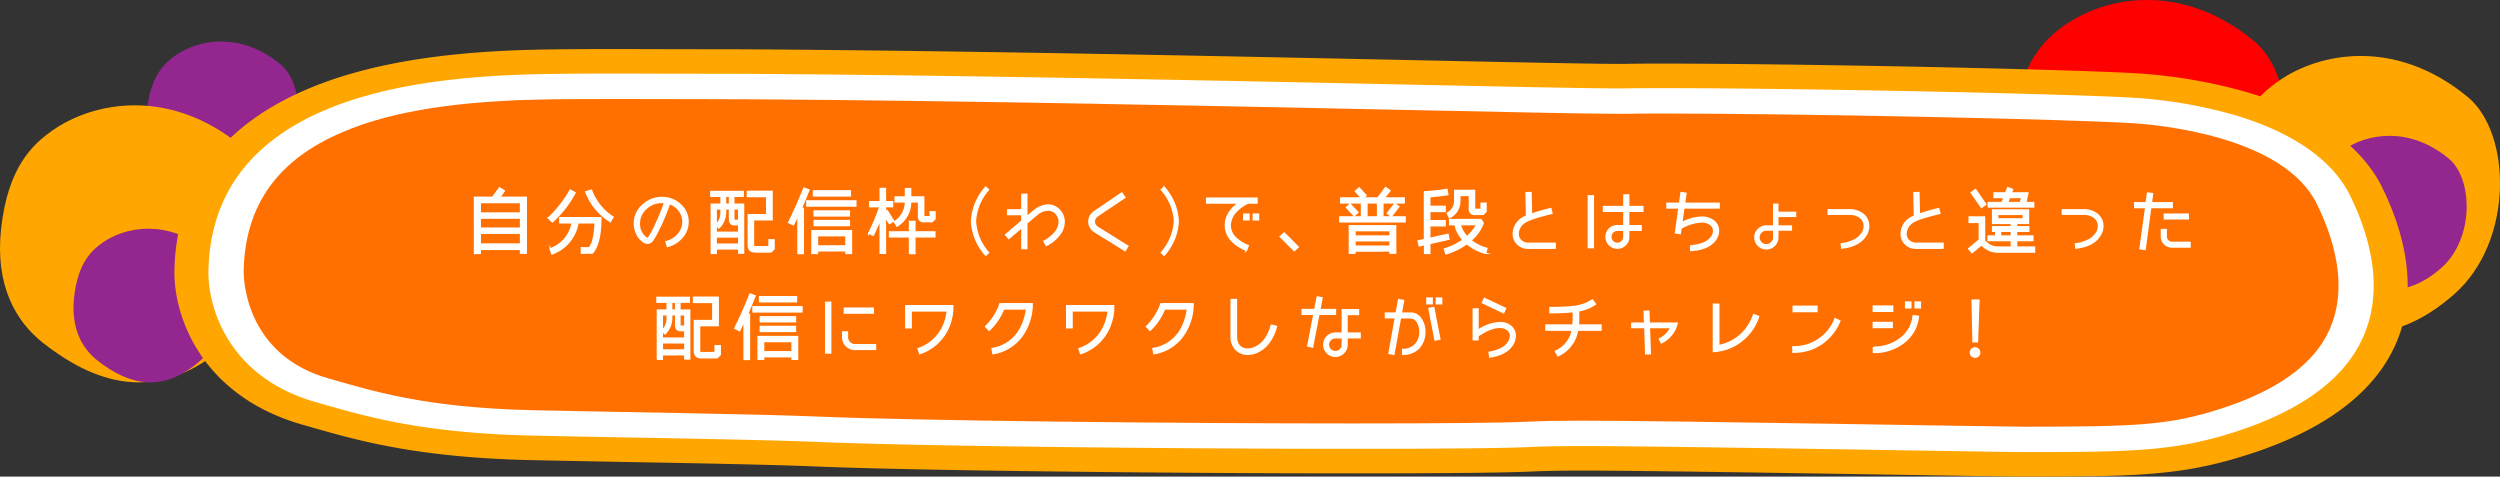
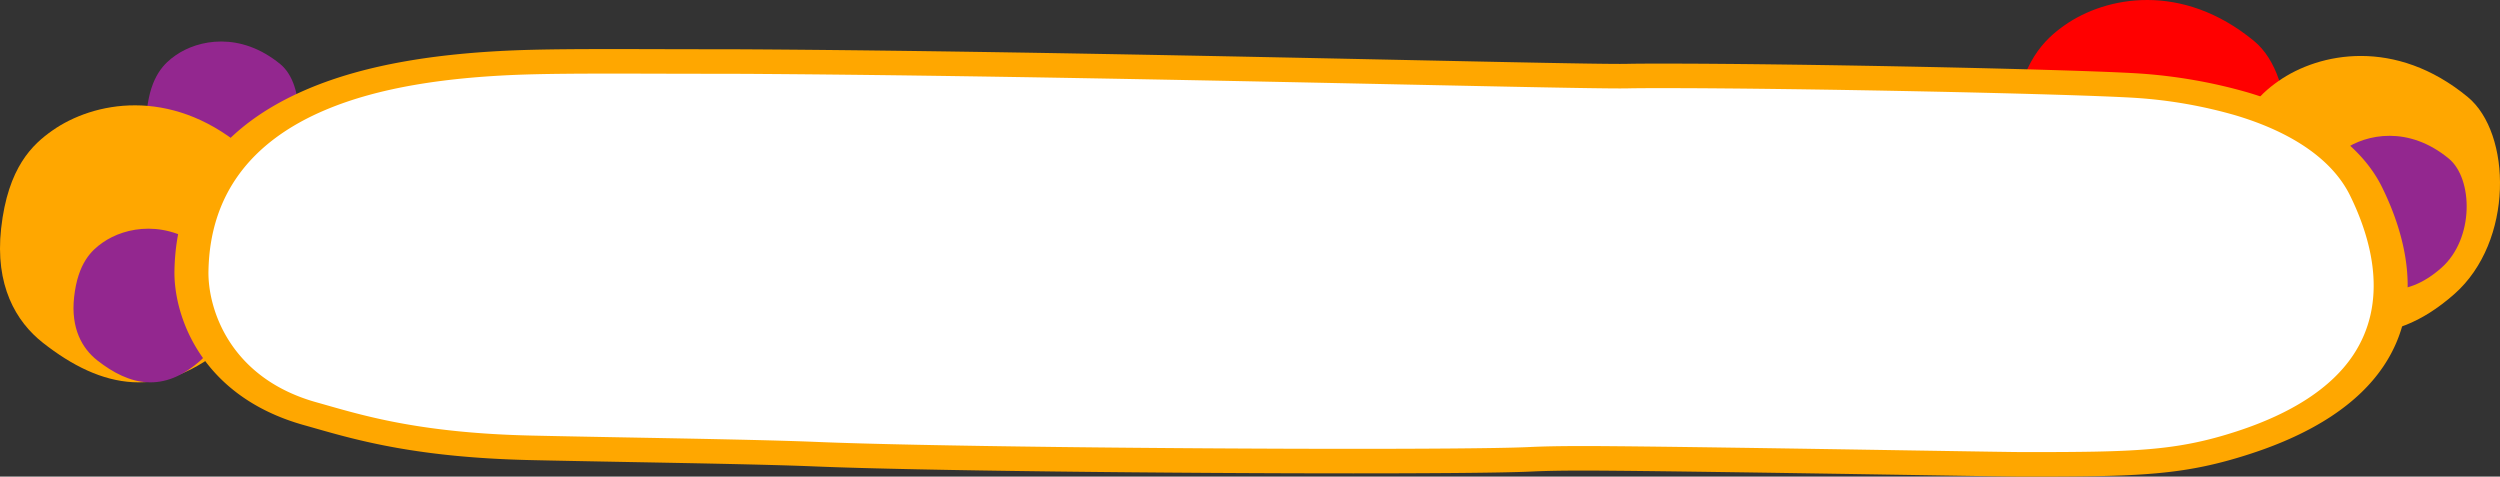
<svg xmlns="http://www.w3.org/2000/svg" viewBox="0 0 661.264 126.072">
  <rect x="0" y="0" width="661.264" height="126.072" fill="#333333" stroke="none" />
  <defs>
    <style>.cls-1{fill:red;}.cls-2{fill:#93278f;}.cls-3{fill:#ffa700;}.cls-4,.cls-6{fill:#fff;}.cls-5{fill:#ff7000;}.cls-6{stroke:#fff;stroke-miterlimit:10;stroke-width:0.4px;}</style>
  </defs>
  <g id="わく_グラ">
    <path class="cls-1" d="M596.228,10.86c-19.141-15.77-39.286-11.782-50.07-4.22-5.243,3.676-11.786,9.671-13.589,25.948C530.906,47.6,536.458,57.171,543.615,62.8c15.501,12.193,31.608,15.567,49.053.186C608.468,49.056,607.828,20.417,596.228,10.86Z" />
    <path class="cls-2" d="M74.185,17.003C63.568,8.256,52.394,10.468,46.412,14.662c-2.908,2.039-6.537,5.364-7.538,14.393-.923,8.328,2.157,13.636,6.127,16.759,8.598,6.763,17.532,8.635,27.209.103C80.975,38.191,80.62,22.305,74.185,17.003Z" />
    <path class="cls-3" d="M63.956,38.72c-19.141-15.77-39.286-11.782-50.07-4.22C8.643,38.175,2.1,44.17.297,60.447-1.367,75.46,4.186,85.031,11.343,90.66c15.501,12.193,31.608,15.567,49.053.186C76.196,76.916,75.556,48.277,63.956,38.72Z" />
    <path class="cls-3" d="M652.74,25.663c-19.141-15.77-39.285-11.782-50.07-4.22-5.243,3.676-11.786,9.671-13.589,25.948-1.663,15.013,3.889,24.583,11.046,30.212,15.501,12.193,31.608,15.567,49.053.186C664.98,63.859,664.341,35.22,652.74,25.663Z" />
    <path class="cls-2" d="M647.72,41.947c-10.617-8.747-21.791-6.535-27.773-2.341C617.039,41.646,613.41,44.971,612.409,54c-.923,8.328,2.157,13.636,6.127,16.759,8.598,6.763,17.532,8.635,27.209.103C654.51,63.135,654.155,47.249,647.72,41.947Z" />
    <path class="cls-2" d="M54.917,66.514c-10.617-8.747-21.791-6.535-27.773-2.341-2.908,2.039-6.537,5.364-7.538,14.393-.923,8.328,2.157,13.636,6.127,16.759,8.598,6.763,17.533,8.635,27.209.103C61.706,87.701,61.352,71.815,54.917,66.514Z" />
    <path class="cls-4" d="M535.276,122.827c-2.141,0-11.649-.151-29.675-.439-28.865-.463-72.487-1.161-86.892-1.161-5.751,0-10.26.083-13.782.255-8.678.42-33.143.482-46.955.482-47.313,0-115.173-.701-142.3-1.834-11.202-.467-30.585-.822-49.328-1.166-9.289-.171-18.315-.336-25.922-.508-29.013-.657-44.395-5.043-55.625-8.245-.935-.267-1.843-.526-2.731-.774-25.376-7.09-31.689-27.175-31.419-37.925.427-20.914,11.608-36.154,33.232-45.265,14.296-6.026,32.971-9.244,57.09-9.837,5.215-.129,11.649-.186,20.861-.186,4.221,0,8.569.012,12.878.024,4.202.011,8.369.023,12.347.023,4.603,0,9.315.013,14.104.046,55.197.377,122.031,1.78,170.83,2.804,28.517.598,49.024,1.027,56.481,1.027.839,0,1.508-.006,2.003-.016,1.831-.042,4.825-.063,9.114-.063,36.123,0,107.79,1.478,125.713,2.593a130.767,130.767,0,0,1,27.574,4.803c16.526,4.905,27.927,12.915,32.97,23.165,5.908,12.018,10.801,29.542.578,44.794-6.215,9.274-17.34,16.565-33.061,21.67C576.558,122.549,565.314,122.827,535.276,122.827Z" />
    <path class="cls-3" d="M535.276,126.072c-2.183,0-11.205-.143-29.776-.44-28.837-.462-72.415-1.16-86.791-1.16-5.651,0-10.059.081-13.479.247-8.81.426-33.39.49-47.258.49-47.377,0-115.352-.703-142.561-1.84-11.135-.464-30.477-.819-49.181-1.162l-.461-.009c-9.136-.168-17.998-.331-25.487-.5-29.797-.675-45.599-5.181-57.138-8.471-.926-.264-1.823-.52-2.701-.765-27.689-7.736-34.584-29.418-34.294-41.01C46.602,49.324,58.532,33.168,81.61,23.444,96.566,17.14,115.932,13.778,140.817,13.166c5.266-.13,11.746-.188,21.014-.188,4.227,0,8.581.012,12.895.024,4.268.012,8.392.023,12.33.023,4.617,0,9.343.013,14.147.047,55.228.377,122.077,1.78,170.886,2.805,28.449.596,48.982,1.026,56.38,1.026.785,0,1.411-.005,1.874-.015,1.881-.043,4.909-.065,9.243-.065,36.205,0,108.093,1.485,126.099,2.605a137.04,137.04,0,0,1,28.899,5.034c17.741,5.266,30.016,13.939,35.497,25.081,6.194,12.599,11.289,31.03.39,47.291-6.689,9.979-18.553,17.79-35.265,23.216C577.568,125.78,566.033,126.072,535.276,126.072ZM418.709,117.981c14.475,0,58.115.699,86.992,1.162,18.002.288,27.493.438,29.575.438,29.32,0,40.274-.264,56.237-5.448,14.733-4.784,25.114-11.554,30.857-20.123,9.548-14.246,4.852-30.864-.768-42.297-4.602-9.356-15.128-16.704-30.441-21.249a124.517,124.517,0,0,0-26.25-4.571c-17.838-1.109-89.287-2.58-125.325-2.58-4.178,0-7.196.02-8.97.062-.541.011-1.254.018-2.147.018-7.53,0-28.118-.432-56.611-1.029-48.803-1.024-115.601-2.426-170.741-2.803-4.776-.034-9.473-.046-14.062-.046-3.949,0-8.085-.011-12.257-.023-4.412-.012-8.753-.024-12.968-.024-9.162,0-15.548.057-20.707.184-23.357.574-41.339,3.648-54.975,9.396-20.169,8.498-30.6,22.801-31.003,42.511-.249,9.92,5.484,28.407,28.546,34.851.897.251,1.815.512,2.761.782,10.922,3.114,25.883,7.38,54.111,8.019,7.474.17,16.318.332,25.435.5l.46.008c18.776.344,38.192.7,49.473,1.17,27.048,1.13,94.789,1.829,142.041,1.829,13.755,0,38.106-.062,46.654-.475C408.247,118.067,412.855,117.981,418.709,117.981Z" />
-     <path class="cls-5" d="M535.277,112.868c-6.076,0-94.39-1.6-116.569-1.6-6.05,0-10.865.09-14.71.277-6.032.291-22.807.46-46.026.46-47.112,0-114.605-.694-141.502-1.817-17.104-.713-52.765-1.169-75.614-1.686-29.05-.658-42.888-5.304-53.805-8.352-22.789-6.367-22.622-27.559-22.6-28.458.356-17.459,8.985-29.512,26.392-36.845,10.004-4.217,24.929-7.852,50.598-8.484,12.21-.3,30.308-.133,45.615-.133,4.56,0,9.226.013,13.971.046,54.989.376,121.784,1.776,170.561,2.8,28.571.599,49.212,1.032,56.883,1.032,1.006,0,1.81-.008,2.403-.021,1.784-.041,4.776-.059,8.712-.059,36.598,0,107.335,1.486,124.527,2.556,6.582.41,39.862,3.37,48.72,21.376,5.026,10.225,9.31,24.969,1.16,37.129-4.767,7.112-13.616,12.805-26.3,16.924C574.051,112.442,565.882,112.868,535.277,112.868Z" />
    <path class="cls-6" d="M139.186,66.946h-1.482V65.94H127.009v1.083h-1.481V52.205h4.768l1.824-2.508,1.254.798-1.235,1.71h7.048Zm-1.482-10.581V53.572H127.009v2.793Zm0,4.008V57.676H127.009v2.698Zm0,4.198V61.684H127.009v2.888Z" />
    <path class="cls-6" d="M152.088,50.989a28.002,28.002,0,0,1-6.003,7.694l-1.007-1.026a30.612,30.612,0,0,0,5.756-7.371Zm6.82,6.611c0,4.521-.741,7.637-2.242,9.327l-2.869.019V65.56h2.09c.893-1.083,1.406-3.305,1.558-6.63H152.867a10.542,10.542,0,0,1-6.858,8.226l-.456-1.311a8.986,8.986,0,0,0,5.813-6.915h-3.268V57.6Zm2.508.988a15.653,15.653,0,0,1-6.44-7.846l1.444-.437a14.2,14.2,0,0,0,5.718,7.105Z" />
    <path class="cls-6" d="M180.378,62.843a7.442,7.442,0,0,1-3.837,2.337l-.361-1.235a6.192,6.192,0,0,0,3.153-1.9,4.944,4.944,0,0,0,.323-6.364,5.207,5.207,0,0,0-2.584-1.824,58.431,58.431,0,0,1-3.458,8.036c-.209.399-.532.95-1.007,1.672a1.721,1.721,0,0,1-1.31.76,1.897,1.897,0,0,1-.988-.323,4.912,4.912,0,0,1-1.843-2.109,6.167,6.167,0,0,1-.646-2.754,6.387,6.387,0,0,1,2.223-4.901,7.223,7.223,0,0,1,5.034-1.976,6.997,6.997,0,0,1,4.806,1.805,6.002,6.002,0,0,1,2.09,4.635A6.128,6.128,0,0,1,180.378,62.843Zm-5.281-9.309a6.085,6.085,0,0,0-4.179,1.596,5.242,5.242,0,0,0-1.824,4.028,4.499,4.499,0,0,0,1.596,3.59,1.006,1.006,0,0,0,.608.304c.095,0,.171-.057.266-.171a19.871,19.871,0,0,0,1.786-3.267,63.64,63.64,0,0,0,2.47-6.041C175.61,53.553,175.363,53.535,175.097,53.535Z" />
-     <path class="cls-6" d="M196.662,66.927h-1.254V65.826h-5.984v1.178h-1.272V54.028h2.583V51.901H188.037V50.666h8.53v1.235H194.078v2.128h2.584Zm-1.254-5.471V59.443h-1.064c-.912,0-1.368-.494-1.368-1.463V55.244h-1.083v.95a5.762,5.762,0,0,1-1.748,4.085l-.722-.779v1.957Zm-4.673-6.212h-1.311v4.16a4.207,4.207,0,0,0,1.311-3.211Zm4.673,9.347V62.672h-5.984v1.919Zm-2.432-10.562V51.901h-1.083v2.128Zm2.432,4.255v-3.04h-1.33V57.98c0,.209.095.304.266.304Zm9.328,7.542-.798.798h-4.104c-1.273,0-1.9-.608-1.9-1.805v-8.017h4.882V51.977h-5.11V50.628h6.497v7.485h-4.92v6.706c0,.456.057.475.57.475l3.571-.019V63.451h1.311Z" />
    <path class="cls-6" d="M213.952,50.267c-.57,1.444-1.216,3.059-2.014,4.863h.532v11.93h-1.387V56.916c-.437.931-.836,1.786-1.216,2.526l-1.235-.589q2.251-4.588,4.027-9.081Zm12.405,4.218H213.44v-1.33h12.918Zm-1.159,12.538h-1.425v-.684h-7.561v.684h-1.425V61.038h10.411Zm-.285-15.217h-9.727V50.495h9.727Zm-.266,5.281h-9.271V55.814h9.271Zm0,2.564h-9.271V58.36h9.271Zm-.874,5.414V62.33h-7.561v2.736Z" />
    <path class="cls-6" d="M236.353,58.455l-1.102.646-1.063-1.786v9.67h-1.349V58.018q-.969,2.365-1.881,4.218l-1.14-.57a57.944,57.944,0,0,0,2.945-7.01h-2.698v-1.292h2.773V49.868h1.349v3.495h1.88v1.292h-1.88v1.33l.456-.285Zm10.904,4.179h-5.281v4.426H240.59V62.634h-5.281V61.361H240.59V58.588h1.387v2.774h5.281Zm.038-4.749-.722.722h-2.147a1.26,1.26,0,0,1-1.444-1.406V53.382h-2.127a7.525,7.525,0,0,1-3.591,6.421l-.684-1.102a6.35,6.35,0,0,0,2.944-5.319H236.79V52.11h2.735V49.906h1.33V52.11h3.458v5.091c0,.095.038.133.133.133h1.615V56.023h1.235Z" />
    <path class="cls-6" d="M260.729,67.497a14.415,14.415,0,0,1-3.724-8.986,14.523,14.523,0,0,1,3.724-8.986l.722.646a13.803,13.803,0,0,0-3.458,8.34,13.706,13.706,0,0,0,3.458,8.321Z" />
    <path class="cls-6" d="M279.957,62.406a9.727,9.727,0,0,1-3.211,2.507l-.589-1.121a8.484,8.484,0,0,0,2.698-2.052,4.612,4.612,0,0,0,1.33-3.04,3.129,3.129,0,0,0-.874-2.223,2.739,2.739,0,0,0-2.127-.931,4.733,4.733,0,0,0-2.85,1.159c-.247.19-1.178.969-2.754,2.317v6.706h-1.273V60.108L266.83,63.071l-.817-.969,4.293-3.647v-1.71h-3.762V55.529h3.762V51.407h1.273v5.965a32.184,32.184,0,0,1,2.564-2.09,5.6,5.6,0,0,1,3.059-1.026,3.925,3.925,0,0,1,3.021,1.33,4.428,4.428,0,0,1,1.235,3.116A5.702,5.702,0,0,1,279.957,62.406Z" />
    <path class="cls-6" d="M298.311,65.123l-.722,1.159-5.281-3.305c-.589-.323-1.444-.855-2.583-1.596a3.124,3.124,0,0,1-.114-5.49c.057-.038.741-.513,2.09-1.406,1.121-.76,2.792-1.9,5.015-3.438l.798,1.178c-1.026.703-2.564,1.729-4.635,3.115-.57.361-1.406.931-2.508,1.691a2.025,2.025,0,0,0-.95,1.596,1.983,1.983,0,0,0,1.026,1.596l.76.456Z" />
    <path class="cls-6" d="M307.908,67.497l-.722-.665a13.726,13.726,0,0,0,3.477-8.321,13.664,13.664,0,0,0-3.477-8.34l.722-.646a14.525,14.525,0,0,1,3.723,8.986A14.417,14.417,0,0,1,307.908,67.497Z" />
    <path class="cls-6" d="M332.473,53.687h-2.318a10.06,10.06,0,0,0-3.248,2.336,5.311,5.311,0,0,0-1.52,3.591,4.607,4.607,0,0,0,1.52,3.363,9.435,9.435,0,0,0,3.248,1.995l-.475,1.197a10.075,10.075,0,0,1-3.837-2.47,5.859,5.859,0,0,1-1.71-4.122,6.212,6.212,0,0,1,1.026-3.362,9.509,9.509,0,0,1,2.489-2.526h-8.473V52.433H332.473Zm-2.128,4.445h-1.349V56.669h1.349Zm2.527,0h-1.349V56.669h1.349Z" />
    <path class="cls-6" d="M339.676,61.646l3.686,3.685-1.007.95L338.65,62.596Z" />
    <path class="cls-6" d="M371.632,58.664H354.401V57.391h5.737V53.648h-5.509V52.376h5.547L358.524,50.59l.988-.874,1.805,1.976-.741.684h3.876l2.033-2.735,1.159.779-1.538,1.957h5.3v1.273h-5.643V57.391h5.87Zm-12.481-2.508-.95.893-2.033-2.166.931-.893Zm9.993,10.79H367.7v-.57H358.391v.57h-1.463V59.728h12.215ZM367.7,62.444V60.981H358.391v1.463Zm0,2.679V63.66H358.391v1.463Zm-3.306-7.732V53.648h-2.85V57.391Zm5.585-2.717-1.957,2.526-1.045-.779,1.976-2.526Z" />
    <path class="cls-6" d="M383.242,63.242,378.17,64.401v2.603h-1.349V64.686l-1.406.323-.285-1.273,1.672-.38V50.761a55.004,55.004,0,0,0,5.908-.646l.228,1.33c-1.501.247-3.078.437-4.769.57v2.583h4.065v1.311H378.17v2.489h4.065v1.311H378.17v3.362l4.807-1.083Zm9.688,3.743a13.307,13.307,0,0,1-4.958-2.546,17.938,17.938,0,0,1-5.509,2.697l-.38-1.273a15.928,15.928,0,0,0,4.901-2.393,8.746,8.746,0,0,1-2.109-4.066H383.451V58.094h8.245l.627.855a10.867,10.867,0,0,1-3.286,4.635,11.781,11.781,0,0,0,4.255,2.127Zm.114-11.037-.76.741h-2.356a1.25,1.25,0,0,1-1.254-1.292V51.673h-2.564v1.52a4.781,4.781,0,0,1-2.735,4.369l-.532-1.159a3.661,3.661,0,0,0,1.957-3.21V50.381h5.205v5.015h1.767l.019-1.634h1.254Zm-6.82,3.458a7.52,7.52,0,0,0,1.805,3.229,12.571,12.571,0,0,0,2.622-3.229Z" />
    <path class="cls-6" d="M411.324,65.636h-7.143a3.765,3.765,0,0,1-2.773-1.102,3.725,3.725,0,0,1-1.121-2.735,5.032,5.032,0,0,1,1.919-3.781,6.649,6.649,0,0,1,1.596-.874l-.133-6.174,1.273-.019.114,5.718q2.393-.826,5.129-1.482l.304,1.235q-6.155,1.454-7.466,2.565a3.634,3.634,0,0,0-1.482,2.812,2.409,2.409,0,0,0,.76,1.843,2.675,2.675,0,0,0,1.881.722h7.143Z" />
-     <path class="cls-6" d="M421.433,65.484h-1.292V51.806h1.292Zm13.089-9.613H430.78v3.837h3.286v1.178H430.78V62.691a2.757,2.757,0,0,1-.874,2.071,2.928,2.928,0,0,1-2.109.855,2.827,2.827,0,0,1-2.089-.874,2.87,2.87,0,0,1-.874-2.109,2.81,2.81,0,0,1,.855-2.07,2.925,2.925,0,0,1,2.108-.855h1.748V55.871h-5.396V54.655h5.396V51.578H430.78v3.078h3.742Zm-4.977,5.015h-1.748a1.748,1.748,0,1,0,1.748,1.748Z" />
    <path class="cls-6" d="M454.7,54.997h-9.328l-.551,3.913a12.051,12.051,0,0,1,5.281-1.444,5.023,5.023,0,0,1,3.021.874,3.156,3.156,0,0,1,1.406,2.716,3.936,3.936,0,0,1-.645,2.147,5.901,5.901,0,0,1-2.945,2.299,11.288,11.288,0,0,1-3.723.722l-.038-1.216a10.047,10.047,0,0,0,3.021-.551,5.034,5.034,0,0,0,2.489-1.71,2.792,2.792,0,0,0,.589-1.653,2.073,2.073,0,0,0-1.045-1.862,4.075,4.075,0,0,0-2.166-.551,11.691,11.691,0,0,0-5.452,1.71l-.19,1.387-1.235-.19.931-6.592h-3.191V53.781H444.27l.399-2.831,1.254.19-.361,2.641H454.7Z" />
    <path class="cls-6" d="M474.916,57.22H470.224v2.584h3.59v1.026h-3.59v1.957a3.011,3.011,0,1,1-6.022,0,2.87,2.87,0,0,1,.874-2.109,2.913,2.913,0,0,1,2.128-.874h1.976V54.028h1.045v2.166h4.692Zm-5.737,3.61h-1.976a1.966,1.966,0,0,0,0,3.932,1.986,1.986,0,0,0,1.976-1.976Z" />
    <path class="cls-6" d="M493.65,62.045c-1.121,1.995-3.287,3.192-6.478,3.571l-.133-1.102a10.136,10.136,0,0,0,3.153-.874,5.344,5.344,0,0,0,2.432-2.09,3.481,3.481,0,0,0,.513-1.748,2.78,2.78,0,0,0-1.254-2.394,4.606,4.606,0,0,0-2.698-.76h-5.604V55.51h5.604a5.598,5.598,0,0,1,3.496,1.083,3.882,3.882,0,0,1,1.577,3.211A4.57,4.57,0,0,1,493.65,62.045Z" />
    <path class="cls-6" d="M513.923,65.636H506.78a3.765,3.765,0,0,1-2.773-1.102,3.725,3.725,0,0,1-1.121-2.735,5.032,5.032,0,0,1,1.919-3.781,6.649,6.649,0,0,1,1.596-.874l-.133-6.174,1.273-.019.114,5.718q2.393-.826,5.129-1.482l.304,1.235q-6.155,1.454-7.466,2.565a3.634,3.634,0,0,0-1.482,2.812,2.409,2.409,0,0,0,.76,1.843,2.675,2.675,0,0,0,1.881.722h7.143Z" />
    <path class="cls-6" d="M538.129,66.662h-9.328a5.884,5.884,0,0,1-4.673-1.938l-2.526,2.09-.855-1.026,2.812-2.337V58.797h-2.679V57.41h4.027V63.641a4.531,4.531,0,0,0,3.894,1.729h9.328ZM525.23,54.047l-1.121.817L521.412,50.97l1.121-.817Zm12.462,9.575H533.38v1.33h-1.349v-1.33h-6.136v-1.178H527.89V61.172h-.817v-1.178h4.958v-.931h-4.958V55.548h9.46v3.514H533.38v.931H536.59v1.178H533.38v1.273h4.312Zm.209-8.891H525.933v-1.14h3.628l.513-1.368h-2.622V51.046h3.059l.551-1.406,1.254.475-.342.931h4.388l-.551,2.545h2.089Zm-2.697,3.192V56.688h-6.801V57.923Zm-3.173,4.521V61.172h-2.906v1.273Zm2.717-10.22h-3.229l-.513,1.368h3.458Z" />
    <path class="cls-6" d="M555.59,62.045c-1.121,1.995-3.287,3.192-6.478,3.571l-.133-1.102a10.138,10.138,0,0,0,3.153-.874,5.343,5.343,0,0,0,2.432-2.09,3.481,3.481,0,0,0,.513-1.748,2.78,2.78,0,0,0-1.254-2.394,4.607,4.607,0,0,0-2.698-.76h-5.604V55.51h5.604a5.597,5.597,0,0,1,3.496,1.083,3.882,3.882,0,0,1,1.577,3.211A4.57,4.57,0,0,1,555.59,62.045Z" />
    <path class="cls-6" d="M574.534,54.883h-5.68l-1.482,11.075-1.311-.171,1.501-10.904h-2.907V53.648h3.04l.361-2.584,1.292.171-.323,2.413h5.509Zm4.73,10.448h-4.616a2.964,2.964,0,0,1-2.09-.779,2.721,2.721,0,0,1-.836-2.033V60.734h1.235V62.52a1.562,1.562,0,0,0,1.691,1.596h4.616Zm-.475-7.466h-6.288V56.669h6.288Z" />
    <path class="cls-6" d="M182.412,94.927h-1.254V93.826h-5.984v1.178h-1.272V82.028h2.583V79.901H173.787V78.666h8.53v1.235H179.828v2.128h2.584Zm-1.254-5.471V87.442h-1.064c-.912,0-1.368-.494-1.368-1.463V83.244h-1.083v.95a5.762,5.762,0,0,1-1.748,4.085l-.722-.779v1.957Zm-4.673-6.212h-1.311v4.16a4.207,4.207,0,0,0,1.311-3.211Zm4.673,9.347V90.672h-5.984v1.919Zm-2.432-10.562V79.901h-1.083v2.128Zm2.432,4.255v-3.04h-1.33V85.98c0,.209.095.304.266.304Zm9.328,7.542-.798.798h-4.104c-1.273,0-1.9-.608-1.9-1.805v-8.017h4.882V79.977h-5.11V78.628h6.497v7.485h-4.92v6.706c0,.456.057.475.57.475l3.571-.019V91.451h1.311Z" />
    <path class="cls-6" d="M199.702,78.267c-.57,1.444-1.216,3.059-2.014,4.863h.532v11.93h-1.387V84.916c-.437.931-.836,1.786-1.216,2.526l-1.235-.589q2.251-4.588,4.027-9.081Zm12.405,4.218h-12.918v-1.33h12.918Zm-1.159,12.538h-1.425v-.684h-7.561v.684h-1.425V89.038h10.411Zm-.285-15.217h-9.726V78.495h9.726Zm-.266,5.281h-9.271V83.814h9.271Zm0,2.564h-9.271V86.36h9.271Zm-.874,5.414V90.33h-7.561v2.736Z" />
    <path class="cls-6" d="M219.71,93.37h-1.292V79.977h1.292Zm11.854-.969H226.34A3.216,3.216,0,0,1,222.92,89V87.823h1.216V89a2.022,2.022,0,0,0,2.204,2.185h5.224Zm-.608-9.594h-7.599V81.534h7.599Z" />
    <path class="cls-6" d="M251.989,80.87a13.549,13.549,0,0,1-2.242,7.789,12.579,12.579,0,0,1-6.459,4.863l-.437-1.273a11.2,11.2,0,0,0,5.377-3.837,12.226,12.226,0,0,0,2.336-6.193H240.99v4.464h-1.387V80.87Z" />
    <path class="cls-6" d="M273.003,80.356a14.623,14.623,0,0,1-2.736,8.568,11.771,11.771,0,0,1-7.599,4.616l-.247-1.33a10.201,10.201,0,0,0,7.903-6.136,14.372,14.372,0,0,0,1.216-4.369h-6.079a15.771,15.771,0,0,1-3.837,5.661l-.912-.988a15.316,15.316,0,0,0,3.818-6.022Z" />
    <path class="cls-6" d="M294.549,80.87a13.549,13.549,0,0,1-2.242,7.789,12.579,12.579,0,0,1-6.459,4.863l-.437-1.273a11.203,11.203,0,0,0,5.376-3.837,12.225,12.225,0,0,0,2.337-6.193H283.55v4.464h-1.387V80.87Z" />
    <path class="cls-6" d="M315.563,80.356a14.623,14.623,0,0,1-2.736,8.568,11.771,11.771,0,0,1-7.599,4.616l-.247-1.33a10.201,10.201,0,0,0,7.903-6.136A14.369,14.369,0,0,0,314.1,81.705h-6.079a15.764,15.764,0,0,1-3.837,5.661l-.912-.988a15.323,15.323,0,0,0,3.819-6.022Z" />
    <path class="cls-6" d="M337.603,86.341a11.539,11.539,0,0,1-1.976,4.255,7.569,7.569,0,0,1-3.705,2.773,5.931,5.931,0,0,1-1.881.323,4.144,4.144,0,0,1-3.21-1.349,4.713,4.713,0,0,1-1.159-3.305V79.255h1.349v9.783c0,1.957,1.083,3.325,3.002,3.325a4.451,4.451,0,0,0,1.577-.304,6.44,6.44,0,0,0,3.058-2.432,10.243,10.243,0,0,0,1.615-3.61Z" />
    <path class="cls-6" d="M353.222,83.111h-4.388L347.162,91.774l-1.235-.247,1.634-8.416h-3.097V81.896h3.325l.645-3.344,1.235.228-.589,3.116h4.142Zm6.516,6.212h-3.458v1.862a2.886,2.886,0,0,1-.912,2.146,2.941,2.941,0,0,1-2.147.893,3.015,3.015,0,0,1-2.166-.893,3.058,3.058,0,0,1,2.166-5.205h1.843V81.953H359.32v1.216h-3.04v4.958h3.458Zm-4.673,0H353.222a1.852,1.852,0,1,0,1.843,1.862Z" />
-     <path class="cls-6" d="M375.262,92.078a5.642,5.642,0,0,1-4.236,1.615V92.458a4.436,4.436,0,0,0,3.325-1.292,4.682,4.682,0,0,0,1.254-3.382,4.986,4.986,0,0,0-.608-2.45,2.2,2.2,0,0,0-1.976-1.292h-2.603L368.67,93.693l-1.254-.228,1.69-9.423h-2.64V82.826h2.849l.646-3.553,1.273.228-.608,3.325h2.451a3.265,3.265,0,0,1,2.869,1.653,6.439,6.439,0,0,1-.684,7.599Zm3.534-11.74h-1.349V78.856h1.349Zm2.033,9.347-1.235.247-1.615-8.321,1.235-.247Zm.475-9.347H379.954V78.856h1.349Z" />
+     <path class="cls-6" d="M375.262,92.078a5.642,5.642,0,0,1-4.236,1.615V92.458a4.436,4.436,0,0,0,3.325-1.292,4.682,4.682,0,0,0,1.254-3.382,4.986,4.986,0,0,0-.608-2.45,2.2,2.2,0,0,0-1.976-1.292L368.67,93.693l-1.254-.228,1.69-9.423h-2.64V82.826h2.849l.646-3.553,1.273.228-.608,3.325h2.451a3.265,3.265,0,0,1,2.869,1.653,6.439,6.439,0,0,1-.684,7.599Zm3.534-11.74h-1.349V78.856h1.349Zm2.033,9.347-1.235.247-1.615-8.321,1.235-.247Zm.475-9.347H379.954V78.856h1.349Z" />
    <path class="cls-6" d="M400.132,91.052c-1.063,1.805-3.077,2.925-6.06,3.363l-.171-1.216a10.66,10.66,0,0,0,2.945-.874,4.977,4.977,0,0,0,2.279-1.995,3.01,3.01,0,0,0,.418-1.444,2.038,2.038,0,0,0-.893-1.748,3.267,3.267,0,0,0-1.957-.57c-1.634,0-3.552.76-5.775,2.299v.988h-1.216V81.743h1.216v5.642a11.235,11.235,0,0,1,5.813-2.033,4.443,4.443,0,0,1,2.812.893,3.147,3.147,0,0,1,1.216,2.603A4.266,4.266,0,0,1,400.132,91.052Zm-1.919-9.461L397.7,82.712l-5.585-2.659.532-1.102Z" />
    <path class="cls-6" d="M423.464,87.31h-6.193a8.977,8.977,0,0,1-5.205,6.801l-.608-1.216a7.532,7.532,0,0,0,4.426-5.585H408.931V85.98h7.143a20.46,20.46,0,0,0,.095-2.318V82.408a53.359,53.359,0,0,1-6.136.285h-.038v-1.33a54.692,54.692,0,0,0,5.813-.228,11.299,11.299,0,0,0,5.395-1.786l.779,1.083a10.588,10.588,0,0,1-4.445,1.767v1.558a21.211,21.211,0,0,1-.076,2.223h6.003Z" />
    <path class="cls-6" d="M443.604,85.486l-.228.76a7.621,7.621,0,0,1-3.951,4.426l-.475-1.026a6.304,6.304,0,0,0,3.021-3.021h-5.718l.247,6.915-1.178.038-.228-6.953h-3.458v-1.14h3.381l-.095-3.116,1.178-.057.114,3.173Z" />
    <path class="cls-6" d="M465.15,83.719A13.36,13.36,0,0,1,453.22,92.971V80.49h1.387V91.413a11.728,11.728,0,0,0,5.756-2.812,12.551,12.551,0,0,0,3.496-5.376Z" />
    <path class="cls-6" d="M486.639,84.897a13.715,13.715,0,0,1-4.92,6.098,13.106,13.106,0,0,1-7.466,2.147V91.736a11.531,11.531,0,0,0,11.151-7.428ZM480.56,82.389h-6.231V81.041H480.56Z" />
    <path class="cls-6" d="M500.605,82.332H495.514V80.984h5.091Zm-.133,4.274h-4.958V85.315h4.958Zm6.934-2.925a9.867,9.867,0,0,1-4.008,7.048,12.712,12.712,0,0,1-7.846,2.47l-.019-1.349a11.44,11.44,0,0,0,6.934-2.147,8.519,8.519,0,0,0,3.591-6.174Zm-1.995-2.28h-1.349V79.92h1.349Zm2.526,0h-1.349V79.92h1.349Z" />
-     <path class="cls-6" d="M522.436,94.453a1.207,1.207,0,1,1,1.178-1.197A1.158,1.158,0,0,1,522.436,94.453Zm.988-15.046-.399,10.98h-1.121l-.247-10.98Z" />
  </g>
</svg>